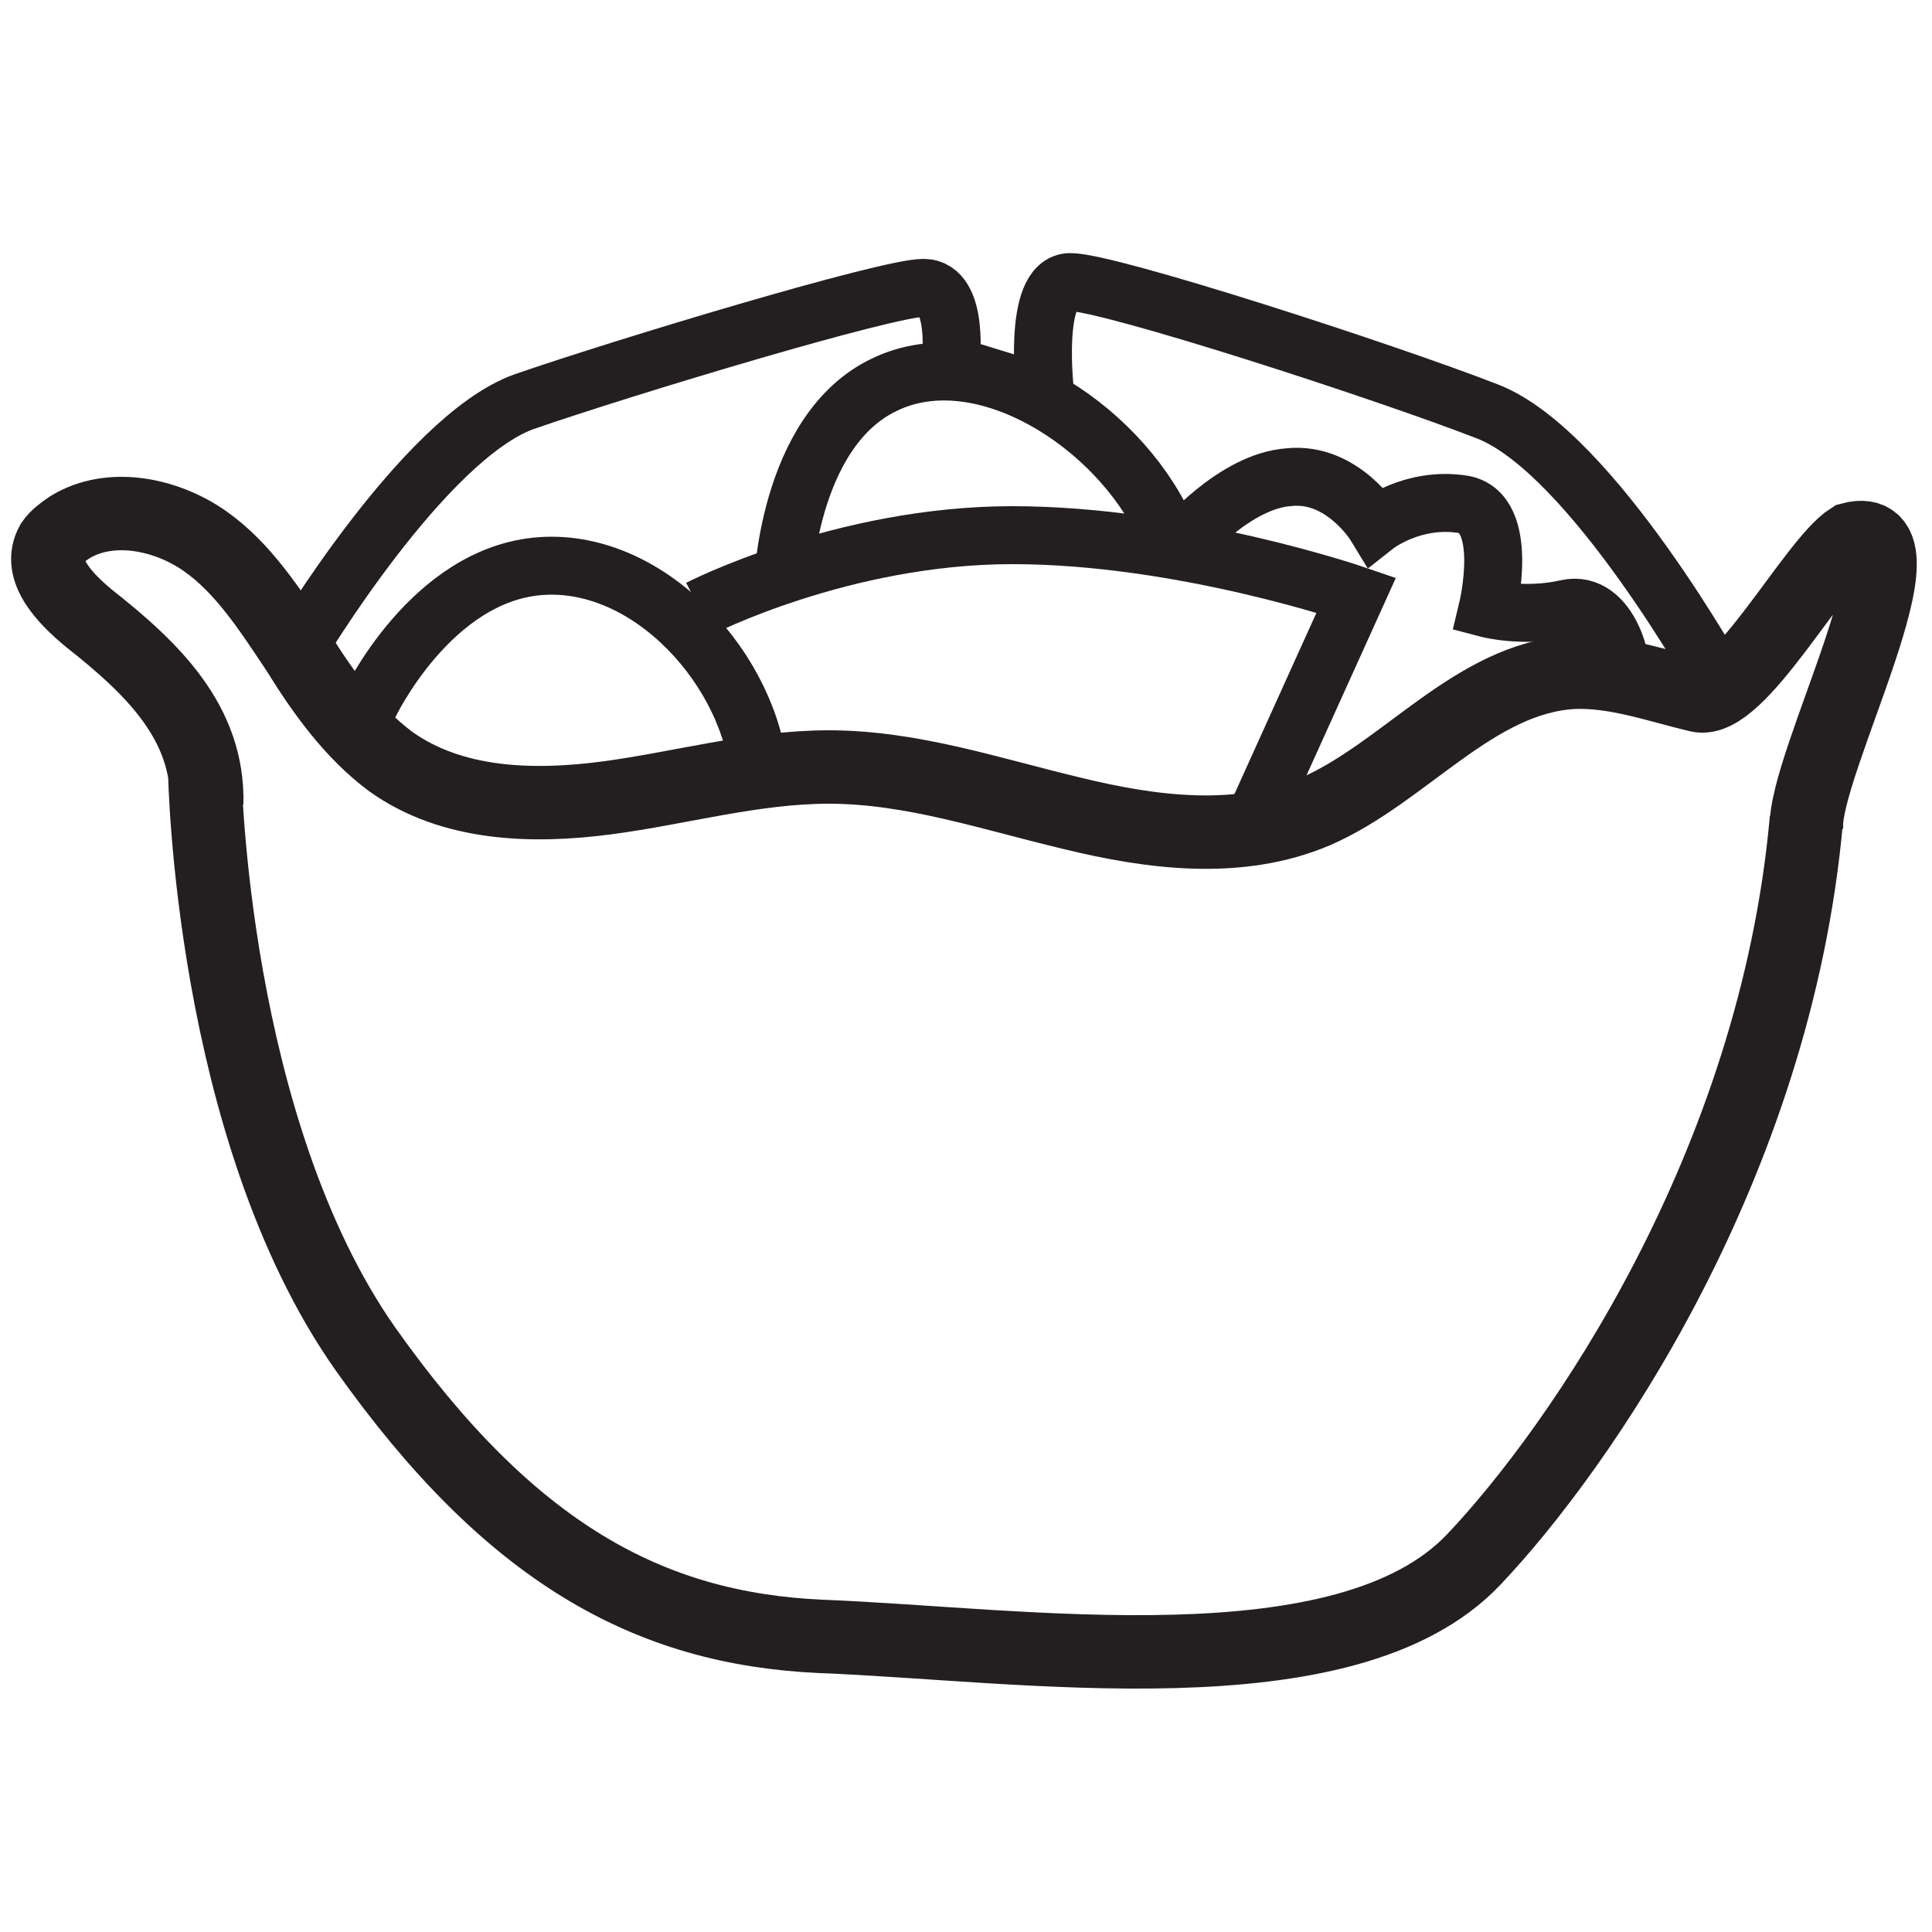
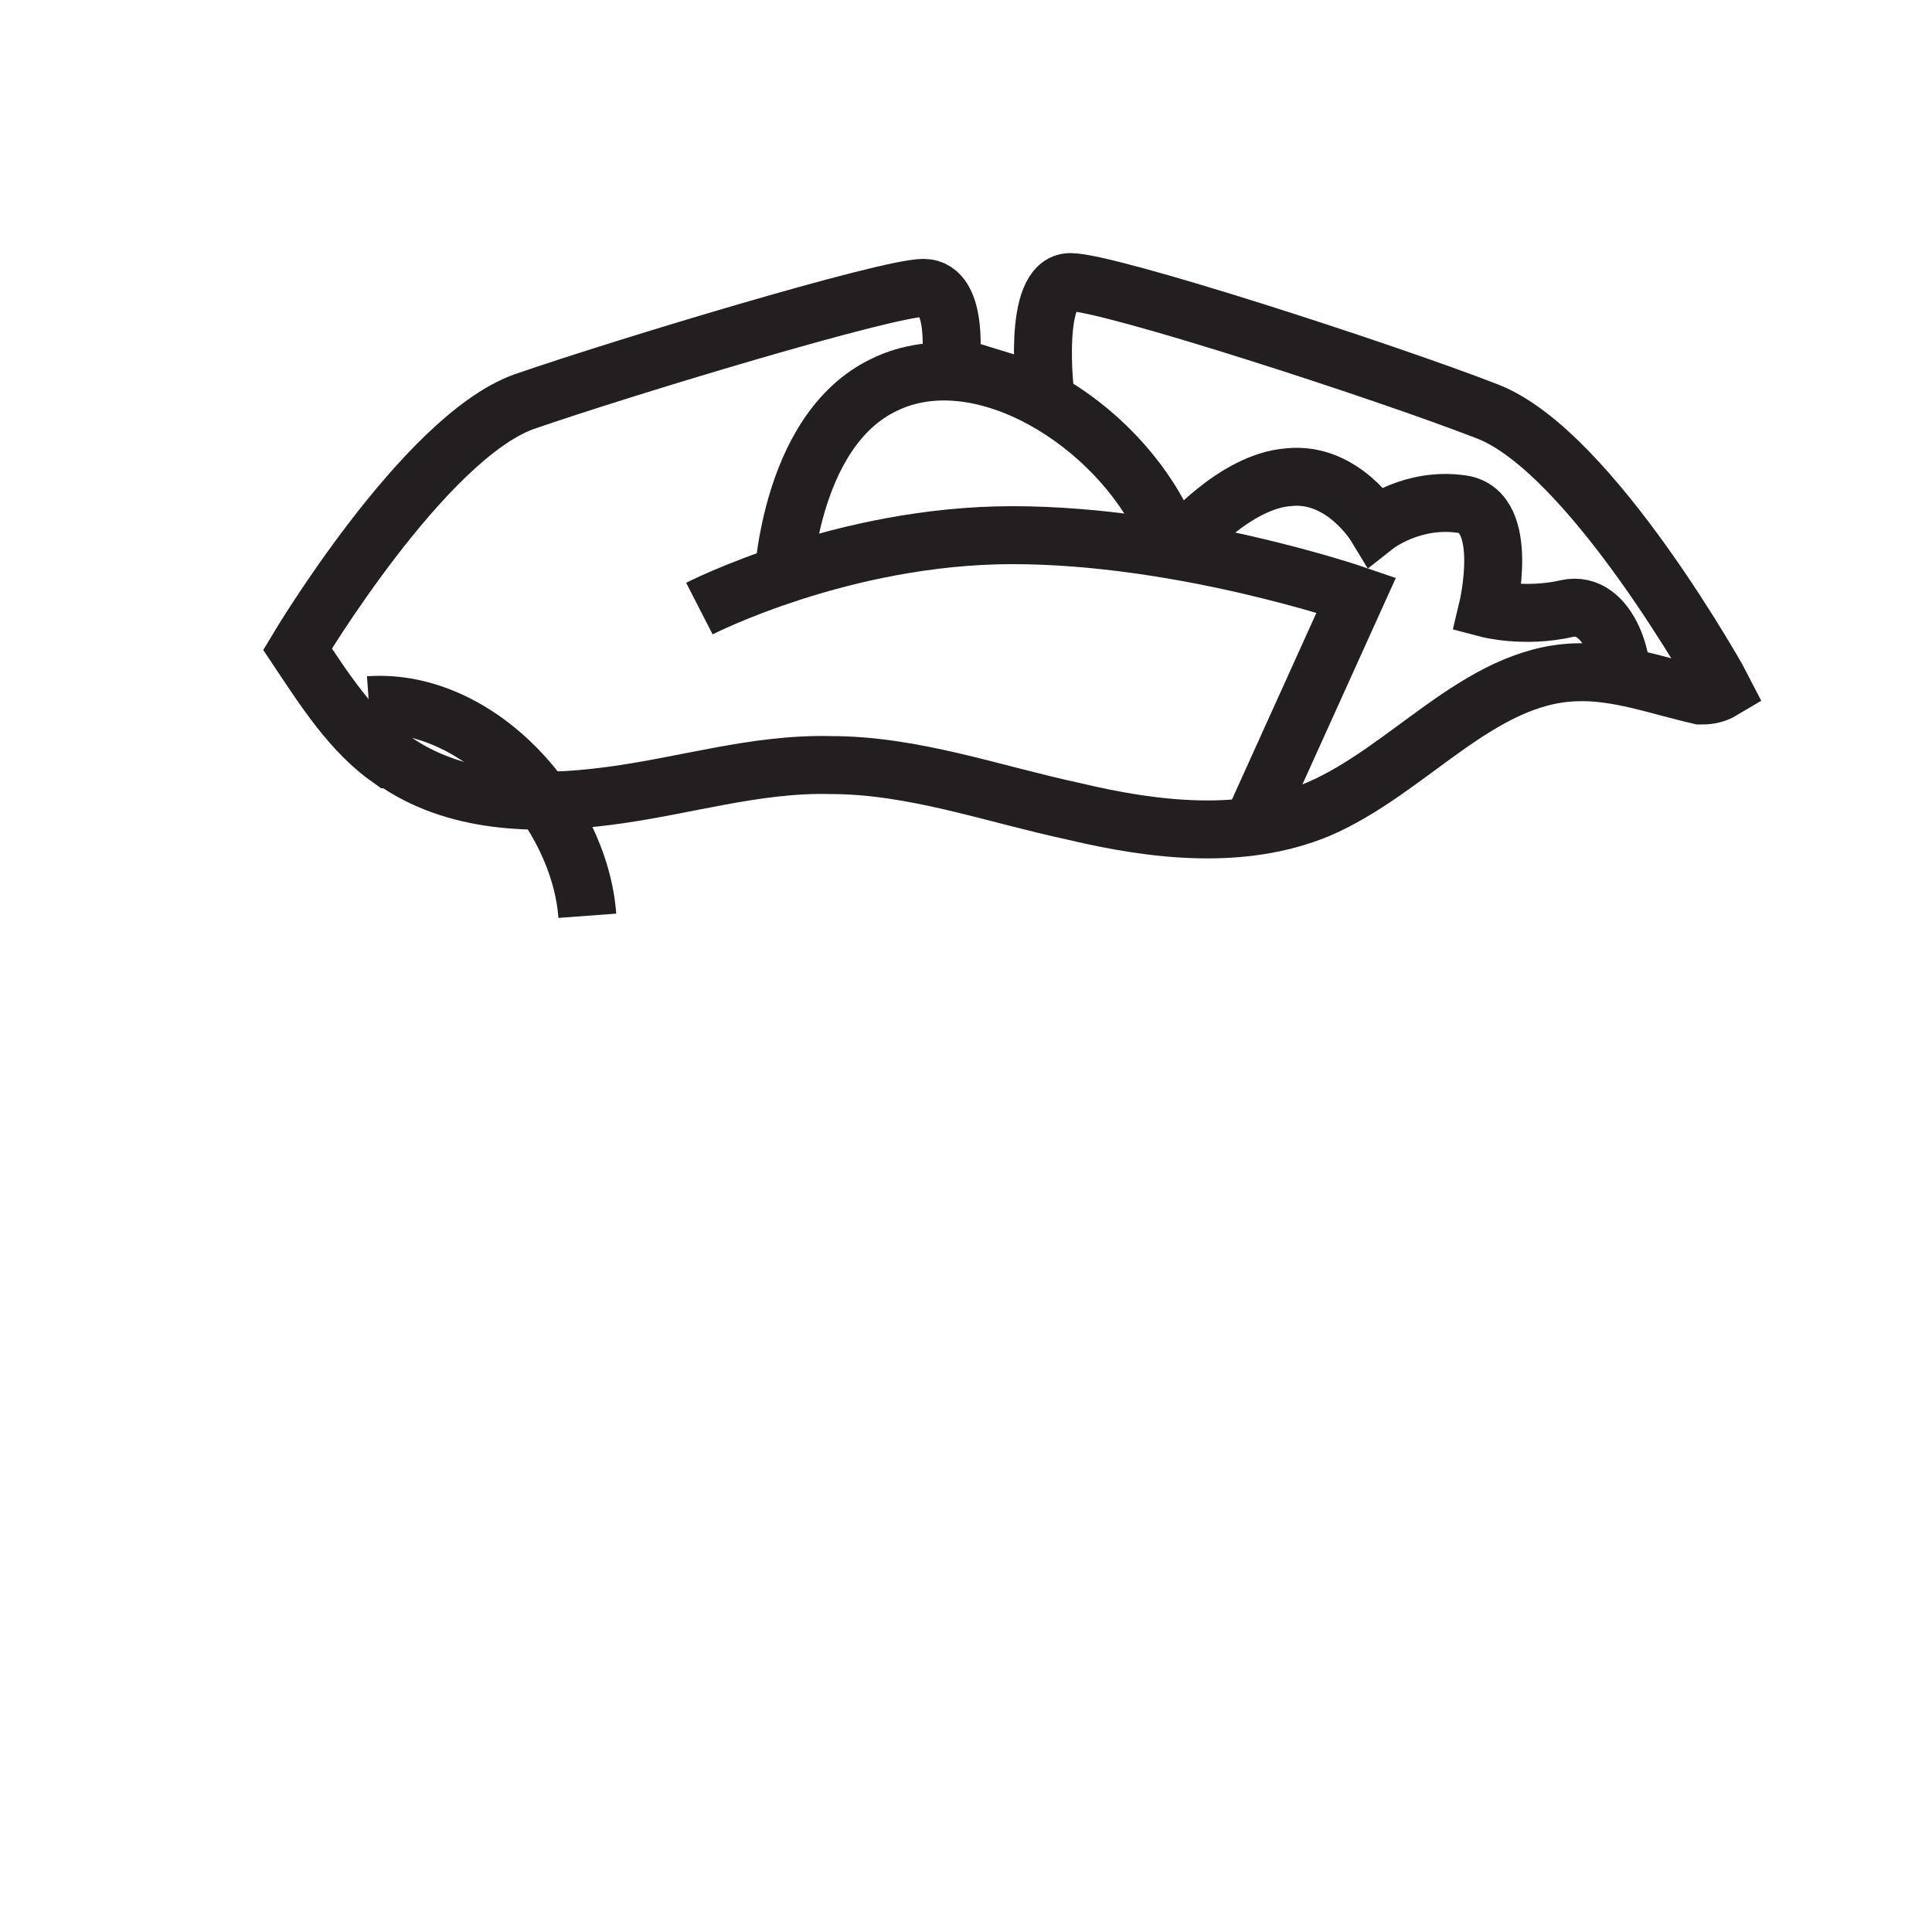
<svg xmlns="http://www.w3.org/2000/svg" id="Layer_1" version="1.1" viewBox="0 0 100 100">
  <defs>
    <style> .st0 { stroke-width: 3.8px; } .st0, .st1 { fill: none; stroke: #231f20; stroke-miterlimit: 10; } .st1 { stroke-width: 3px; } </style>
  </defs>
  <path class="st1" d="M20.3,39.3c3.2,2.3,7.4,2.4,11.2,1.9,3.9-.5,7.6-1.7,11.5-1.6,4.3,0,8.4,1.5,12.6,2.4,4.2,1,8.7,1.5,12.6-.1,4.7-2,8.3-6.9,13.3-7.1,2.2-.1,4.3.7,6.5,1.2.3,0,.7,0,1.2-.3-.1-.2-6.8-12.3-12.2-14.4-5.4-2.1-19.6-6.7-21.6-6.7s-1.3,5.8-1.3,5.8l-2.3-.7-2.6-.8s.5-4-1.4-4-15.5,4.1-20.7,5.9c-5.2,1.9-11.7,12.8-11.7,12.8h0c1.4,2.1,2.8,4.3,4.8,5.7Z" />
  <path class="st1" d="M83.8,35.9c.5-1.3-.5-4.9-2.7-4.4s-4.1,0-4.1,0c0,0,1.2-5-1.3-5.4-2.6-.4-4.5,1.1-4.5,1.1,0,0-1.7-2.8-4.5-2.5-2.8.2-5.5,3.4-5.5,3.4" />
  <path class="st1" d="M40.5,30.5s.2-8.2,5.3-10.6c5-2.4,12,2,14.5,7.4" />
  <path class="st1" d="M36.2,31.5s7.4-3.8,16.2-3.8,17.8,3.1,17.8,3.1l-5.7,12.6" />
-   <path class="st1" d="M19.1,36.5s3.2-6.8,8.9-7.2c5.7-.4,10.9,5.5,11.3,10.9" />
-   <path class="st0" d="M10.6,40s.3,18.4,8.3,29.8c7.5,10.6,14.7,14.5,23.6,14.9,10.4.4,27.2,3,33.8-4,5.4-5.7,15.6-20.3,17.2-38.3v.5c-.2-3.3,6.8-16.2,2.3-15-1.9,1.2-5.8,8.6-7.9,8.1-2.1-.5-4.3-1.3-6.5-1.2-5.1.3-8.7,5.2-13.3,7.2-4,1.7-8.5,1.1-12.6.1-4.2-1-8.3-2.4-12.6-2.4-3.9,0-7.7,1.1-11.5,1.6s-8,.4-11.2-1.9c-2-1.5-3.5-3.6-4.8-5.7-1.4-2.1-2.8-4.3-4.8-5.7s-4.9-2-7-.7c-.3.2-.7.5-.9.8-.8,1.4.7,2.9,1.9,3.9,3.3,2.6,6.2,5.4,6.1,9.6" />
+   <path class="st1" d="M19.1,36.5c5.7-.4,10.9,5.5,11.3,10.9" />
</svg>